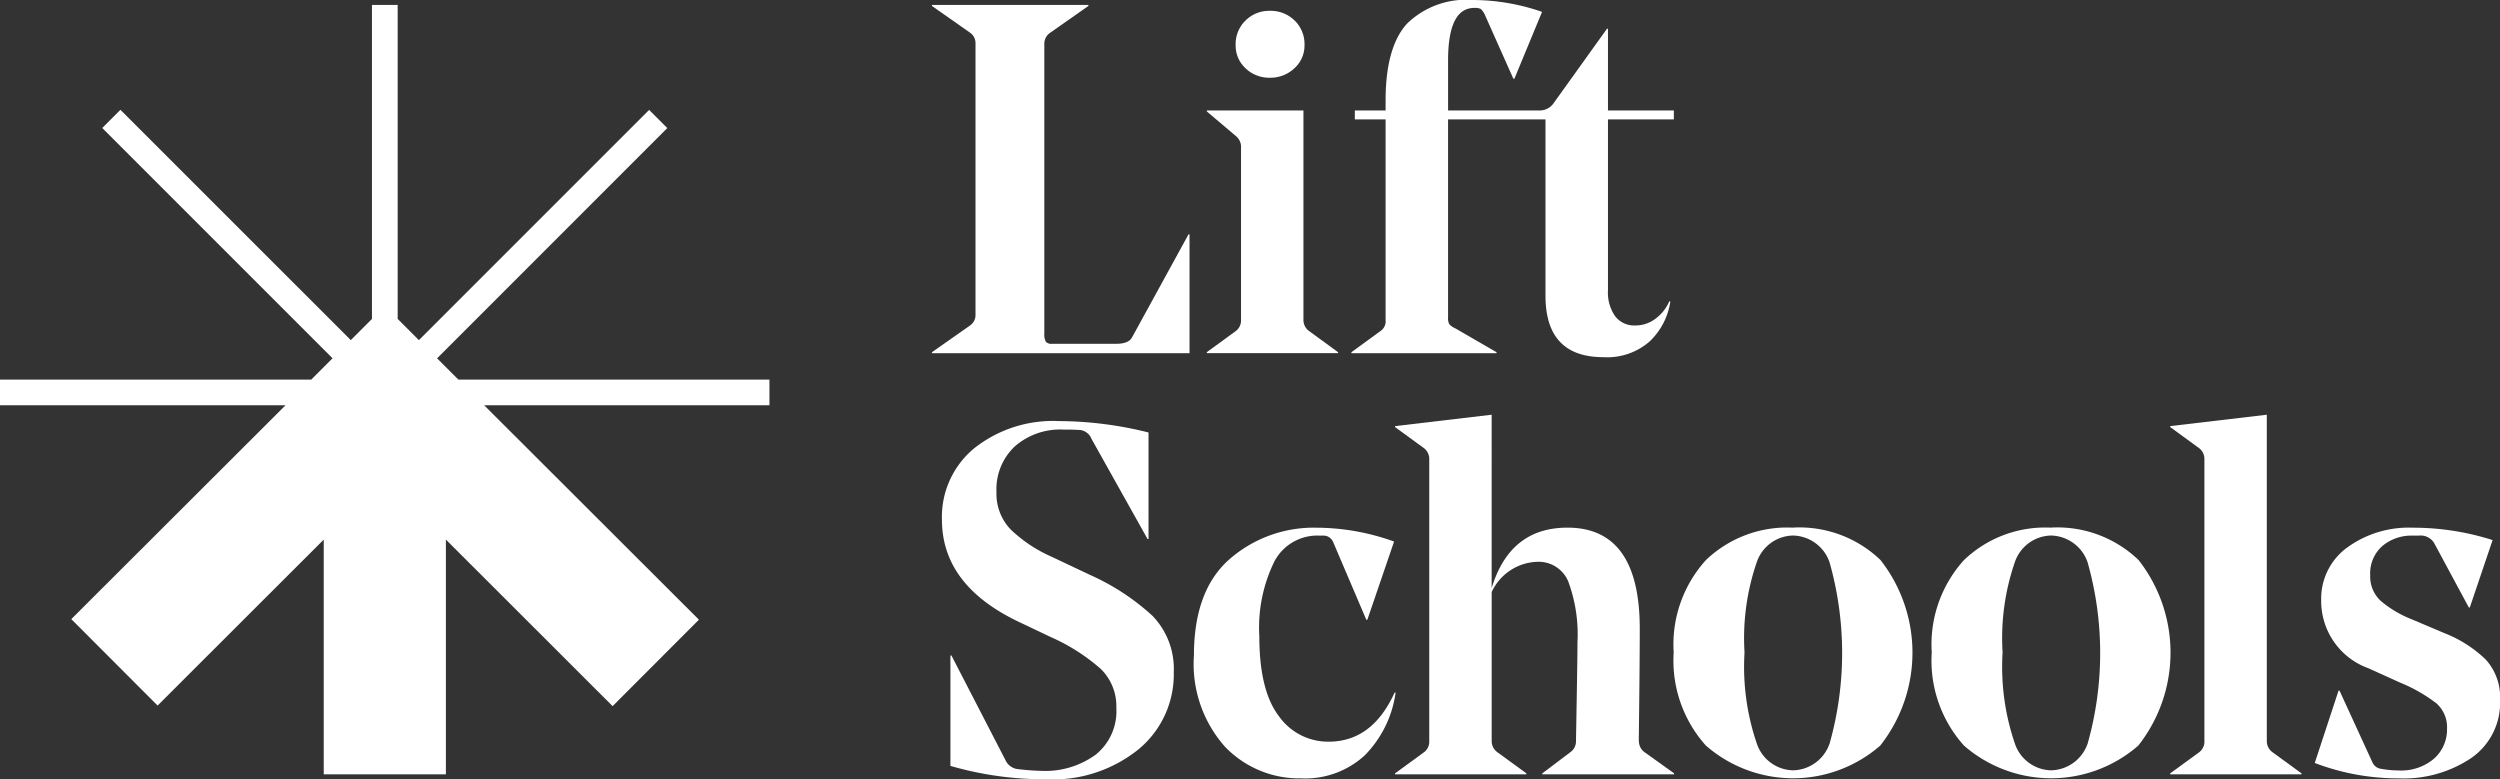
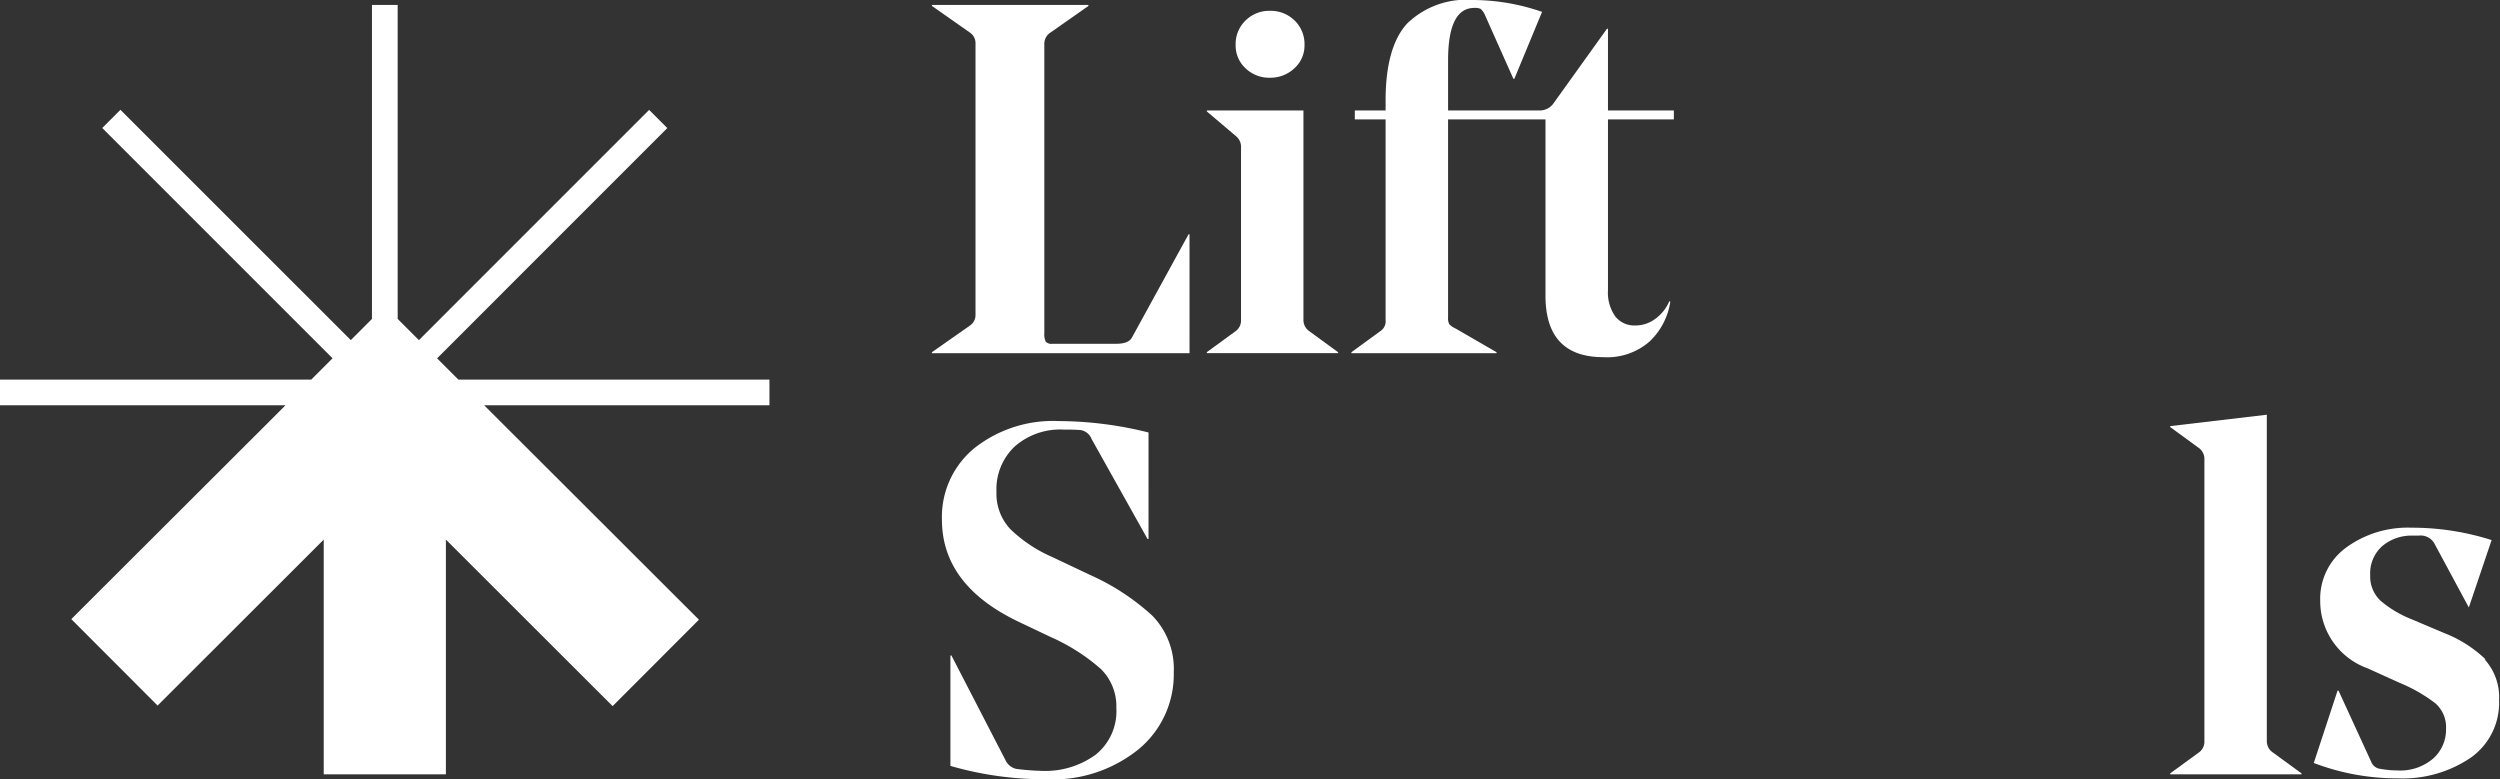
<svg xmlns="http://www.w3.org/2000/svg" id="Group_19" data-name="Group 19" width="162.484" height="50.651" viewBox="0 0 162.484 50.651">
  <rect x="0" y="0" width="162.484" height="50.651" fill="#333333" stroke="none" />
  <defs>
    <clipPath id="clip-path">
      <rect id="Rectangle_15" data-name="Rectangle 15" width="162.484" height="50.651" fill="#fff" />
    </clipPath>
  </defs>
  <path id="Path_89" data-name="Path 89" d="M24.175,1.751V22.158L22.8,23.536,7.827,8.567,6.646,9.749,21.613,24.716,20.23,26.1H0v1.671H18.557L4.633,41.669l5.609,5.618L21.041,36.5V51.757H28.98V36.5L39.816,47.324l5.609-5.618L31.465,27.768H50.009V26.1H29.791l-1.383-1.381L43.37,9.754,42.189,8.572,27.226,23.536l-1.38-1.378V1.751Z" transform="translate(0 -1.43)" fill="#fff" />
  <g id="Group_17" data-name="Group 17" transform="translate(0)">
    <g id="Group_16" data-name="Group 16" clip-path="url(#clip-path)">
      <path id="Path_90" data-name="Path 90" d="M342.854,23.358q-.225.419-1.03.418h-4.153a.512.512,0,0,1-.419-.129,1.022,1.022,0,0,1-.1-.547V4.265a.861.861,0,0,1,.386-.708l2.479-1.739V1.754H329.847v.064l2.479,1.739a.828.828,0,0,1,.354.708V21.877a.828.828,0,0,1-.354.708l-2.479,1.739v.064h16.742V16.661h-.064Z" transform="translate(-269.278 -1.432)" fill="#fff" />
      <path id="Path_91" data-name="Path 91" d="M439.564,8.2a2.261,2.261,0,0,0,1.594-.612,1.98,1.98,0,0,0,.66-1.513,2.131,2.131,0,0,0-.644-1.594,2.214,2.214,0,0,0-1.61-.628,2.174,2.174,0,0,0-1.578.628,2.131,2.131,0,0,0-.644,1.594,2,2,0,0,0,.644,1.513,2.2,2.2,0,0,0,1.578.612" transform="translate(-357.033 -3.149)" fill="#fff" />
      <path id="Path_92" data-name="Path 92" d="M435.7,54.813l-1.9-1.385a.883.883,0,0,1-.354-.708V39.1h-6.278v.064l1.9,1.61a.893.893,0,0,1,.322.741v11.2a.857.857,0,0,1-.322.708l-1.9,1.385v.064H435.7Z" transform="translate(-348.731 -31.921)" fill="#fff" />
      <path id="Path_93" data-name="Path 93" d="M487.751,22.892l-2.672-1.546a1.181,1.181,0,0,1-.4-.274.81.81,0,0,1-.08-.435V7.76h6.332V19.222q0,3.993,3.767,3.992a4.182,4.182,0,0,0,3.01-1.03,4.478,4.478,0,0,0,1.336-2.576l-.064-.032a2.752,2.752,0,0,1-.885,1.127,2.16,2.16,0,0,1-1.336.451,1.563,1.563,0,0,1-1.3-.6,2.685,2.685,0,0,1-.467-1.69V7.76h4.282V7.18h-4.282V1.868h-.064l-3.509,4.894a1.1,1.1,0,0,1-.87.419H484.6V3.928Q484.6.515,486.3.515a.871.871,0,0,1,.419.064,1.127,1.127,0,0,1,.258.354l1.867,4.186h.064l1.8-4.347A13.825,13.825,0,0,0,486.205,0a5.508,5.508,0,0,0-4.266,1.529q-1.4,1.529-1.4,5.007V7.18h-2v.58h2V20.8a.757.757,0,0,1-.322.708l-1.9,1.385v.064h9.434Z" transform="translate(-390.484 0)" fill="#fff" />
      <path id="Path_94" data-name="Path 94" d="M342.935,159.012l-2.383-1.127a9.182,9.182,0,0,1-2.688-1.787,3.354,3.354,0,0,1-.918-2.431,3.825,3.825,0,0,1,1.191-2.962,4.479,4.479,0,0,1,3.155-1.095q.74,0,1.127.032a.92.92,0,0,1,.708.58l3.638,6.5h.064V149.8a24.24,24.24,0,0,0-5.828-.741,8.235,8.235,0,0,0-5.506,1.771,5.781,5.781,0,0,0-2.093,4.636q0,4.314,5.119,6.7l1.964.934a12.62,12.62,0,0,1,3.252,2.077,3.391,3.391,0,0,1,1,2.527,3.614,3.614,0,0,1-1.352,3.043,5.573,5.573,0,0,1-3.509,1.046,15.38,15.38,0,0,1-1.642-.129,1.018,1.018,0,0,1-.708-.58l-3.509-6.794h-.064v7.18a22.07,22.07,0,0,0,6.246.869,8.854,8.854,0,0,0,6-1.964,6.31,6.31,0,0,0,2.27-4.991,4.961,4.961,0,0,0-1.384-3.67,15.08,15.08,0,0,0-4.154-2.7" transform="translate(-272.182 -121.691)" fill="#fff" />
-       <path id="Path_95" data-name="Path 95" d="M435.62,197.483q-1.449,3.187-4.282,3.187a3.912,3.912,0,0,1-3.236-1.658q-1.272-1.658-1.272-5.2a9.746,9.746,0,0,1,.982-4.862,3.149,3.149,0,0,1,2.882-1.674h.322a.681.681,0,0,1,.612.419l2.157,5.055h.064l1.739-5.087a14.972,14.972,0,0,0-5.023-.9,8.32,8.32,0,0,0-5.651,2.028q-2.334,2.028-2.334,6.278a8.084,8.084,0,0,0,2.028,5.94,6.68,6.68,0,0,0,4.926,2.045,5.715,5.715,0,0,0,4.154-1.5,7.22,7.22,0,0,0,2-4.073Z" transform="translate(-344.982 -152.466)" fill="#fff" />
-       <path id="Path_96" data-name="Path 96" d="M509.606,168q.064-5.152.064-7.309,0-6.568-4.7-6.568-3.735,0-4.926,3.928V146.784l-6.278.74v.064l1.9,1.385a.893.893,0,0,1,.322.74V168a.857.857,0,0,1-.322.708l-1.9,1.385v.064H502.3v-.064l-1.9-1.385a.884.884,0,0,1-.354-.708v-9.691a3.382,3.382,0,0,1,2.93-1.964,2.085,2.085,0,0,1,2.045,1.272,9.915,9.915,0,0,1,.6,3.976q0,.837-.048,3.622t-.048,2.817a.855.855,0,0,1-.354.676l-1.835,1.385v.064h8.564v-.064l-1.932-1.385a.884.884,0,0,1-.354-.708" transform="translate(-403.096 -119.83)" fill="#fff" />
-       <path id="Path_97" data-name="Path 97" d="M600.15,186.76a7.624,7.624,0,0,0-5.667,2.109,8.16,8.16,0,0,0-2.093,6,8.264,8.264,0,0,0,2.093,6.053,8.618,8.618,0,0,0,11.333,0,9.76,9.76,0,0,0,.016-12.058,7.613,7.613,0,0,0-5.683-2.109m2.367,14.054a2.572,2.572,0,0,1-2.367,1.722,2.542,2.542,0,0,1-2.35-1.722,15.4,15.4,0,0,1-.805-5.94,15.148,15.148,0,0,1,.805-5.892,2.54,2.54,0,0,1,2.35-1.706A2.572,2.572,0,0,1,602.517,189a21.67,21.67,0,0,1,0,11.816" transform="translate(-483.611 -152.465)" fill="#fff" />
-       <path id="Path_98" data-name="Path 98" d="M691.483,186.76a7.624,7.624,0,0,0-5.667,2.109,8.161,8.161,0,0,0-2.093,6,8.264,8.264,0,0,0,2.093,6.053,8.618,8.618,0,0,0,11.333,0,9.76,9.76,0,0,0,.016-12.058,7.614,7.614,0,0,0-5.683-2.109m2.367,14.054a2.572,2.572,0,0,1-2.367,1.722,2.542,2.542,0,0,1-2.35-1.722,15.4,15.4,0,0,1-.805-5.94,15.146,15.146,0,0,1,.805-5.892,2.54,2.54,0,0,1,2.35-1.706A2.572,2.572,0,0,1,693.849,189a21.668,21.668,0,0,1,0,11.816" transform="translate(-558.172 -152.465)" fill="#fff" />
      <path id="Path_99" data-name="Path 99" d="M774.406,168V146.784l-6.278.74v.064l1.9,1.385a.892.892,0,0,1,.322.74V168a.857.857,0,0,1-.322.708l-1.9,1.385v.064h8.532v-.064l-1.9-1.385a.884.884,0,0,1-.354-.708" transform="translate(-627.078 -119.83)" fill="#fff" />
-       <path id="Path_100" data-name="Path 100" d="M830.38,195.325a8.085,8.085,0,0,0-2.672-1.706l-2.125-.9a7.145,7.145,0,0,1-2.029-1.207,2.157,2.157,0,0,1-.676-1.658,2.366,2.366,0,0,1,.789-1.9,2.935,2.935,0,0,1,1.98-.676h.387a1.025,1.025,0,0,1,1,.483l2.254,4.186h.064l1.481-4.379a16.981,16.981,0,0,0-5.216-.805,6.784,6.784,0,0,0-4.234,1.288,4.111,4.111,0,0,0-1.69,3.445,4.643,4.643,0,0,0,3.091,4.411l2.061.934a10.209,10.209,0,0,1,2.334,1.336,2.07,2.07,0,0,1,.692,1.658,2.52,2.52,0,0,1-.837,1.932,3.287,3.287,0,0,1-2.318.773,6.281,6.281,0,0,1-1.095-.1.722.722,0,0,1-.58-.386l-2.157-4.7h-.064l-1.545,4.7a15.182,15.182,0,0,0,5.474,1,7.86,7.86,0,0,0,4.717-1.336,4.359,4.359,0,0,0,1.851-3.751,3.638,3.638,0,0,0-.934-2.64" transform="translate(-668.83 -152.466)" fill="#fff" />
+       <path id="Path_100" data-name="Path 100" d="M830.38,195.325a8.085,8.085,0,0,0-2.672-1.706l-2.125-.9a7.145,7.145,0,0,1-2.029-1.207,2.157,2.157,0,0,1-.676-1.658,2.366,2.366,0,0,1,.789-1.9,2.935,2.935,0,0,1,1.98-.676h.387a1.025,1.025,0,0,1,1,.483l2.254,4.186l1.481-4.379a16.981,16.981,0,0,0-5.216-.805,6.784,6.784,0,0,0-4.234,1.288,4.111,4.111,0,0,0-1.69,3.445,4.643,4.643,0,0,0,3.091,4.411l2.061.934a10.209,10.209,0,0,1,2.334,1.336,2.07,2.07,0,0,1,.692,1.658,2.52,2.52,0,0,1-.837,1.932,3.287,3.287,0,0,1-2.318.773,6.281,6.281,0,0,1-1.095-.1.722.722,0,0,1-.58-.386l-2.157-4.7h-.064l-1.545,4.7a15.182,15.182,0,0,0,5.474,1,7.86,7.86,0,0,0,4.717-1.336,4.359,4.359,0,0,0,1.851-3.751,3.638,3.638,0,0,0-.934-2.64" transform="translate(-668.83 -152.466)" fill="#fff" />
    </g>
  </g>
</svg>